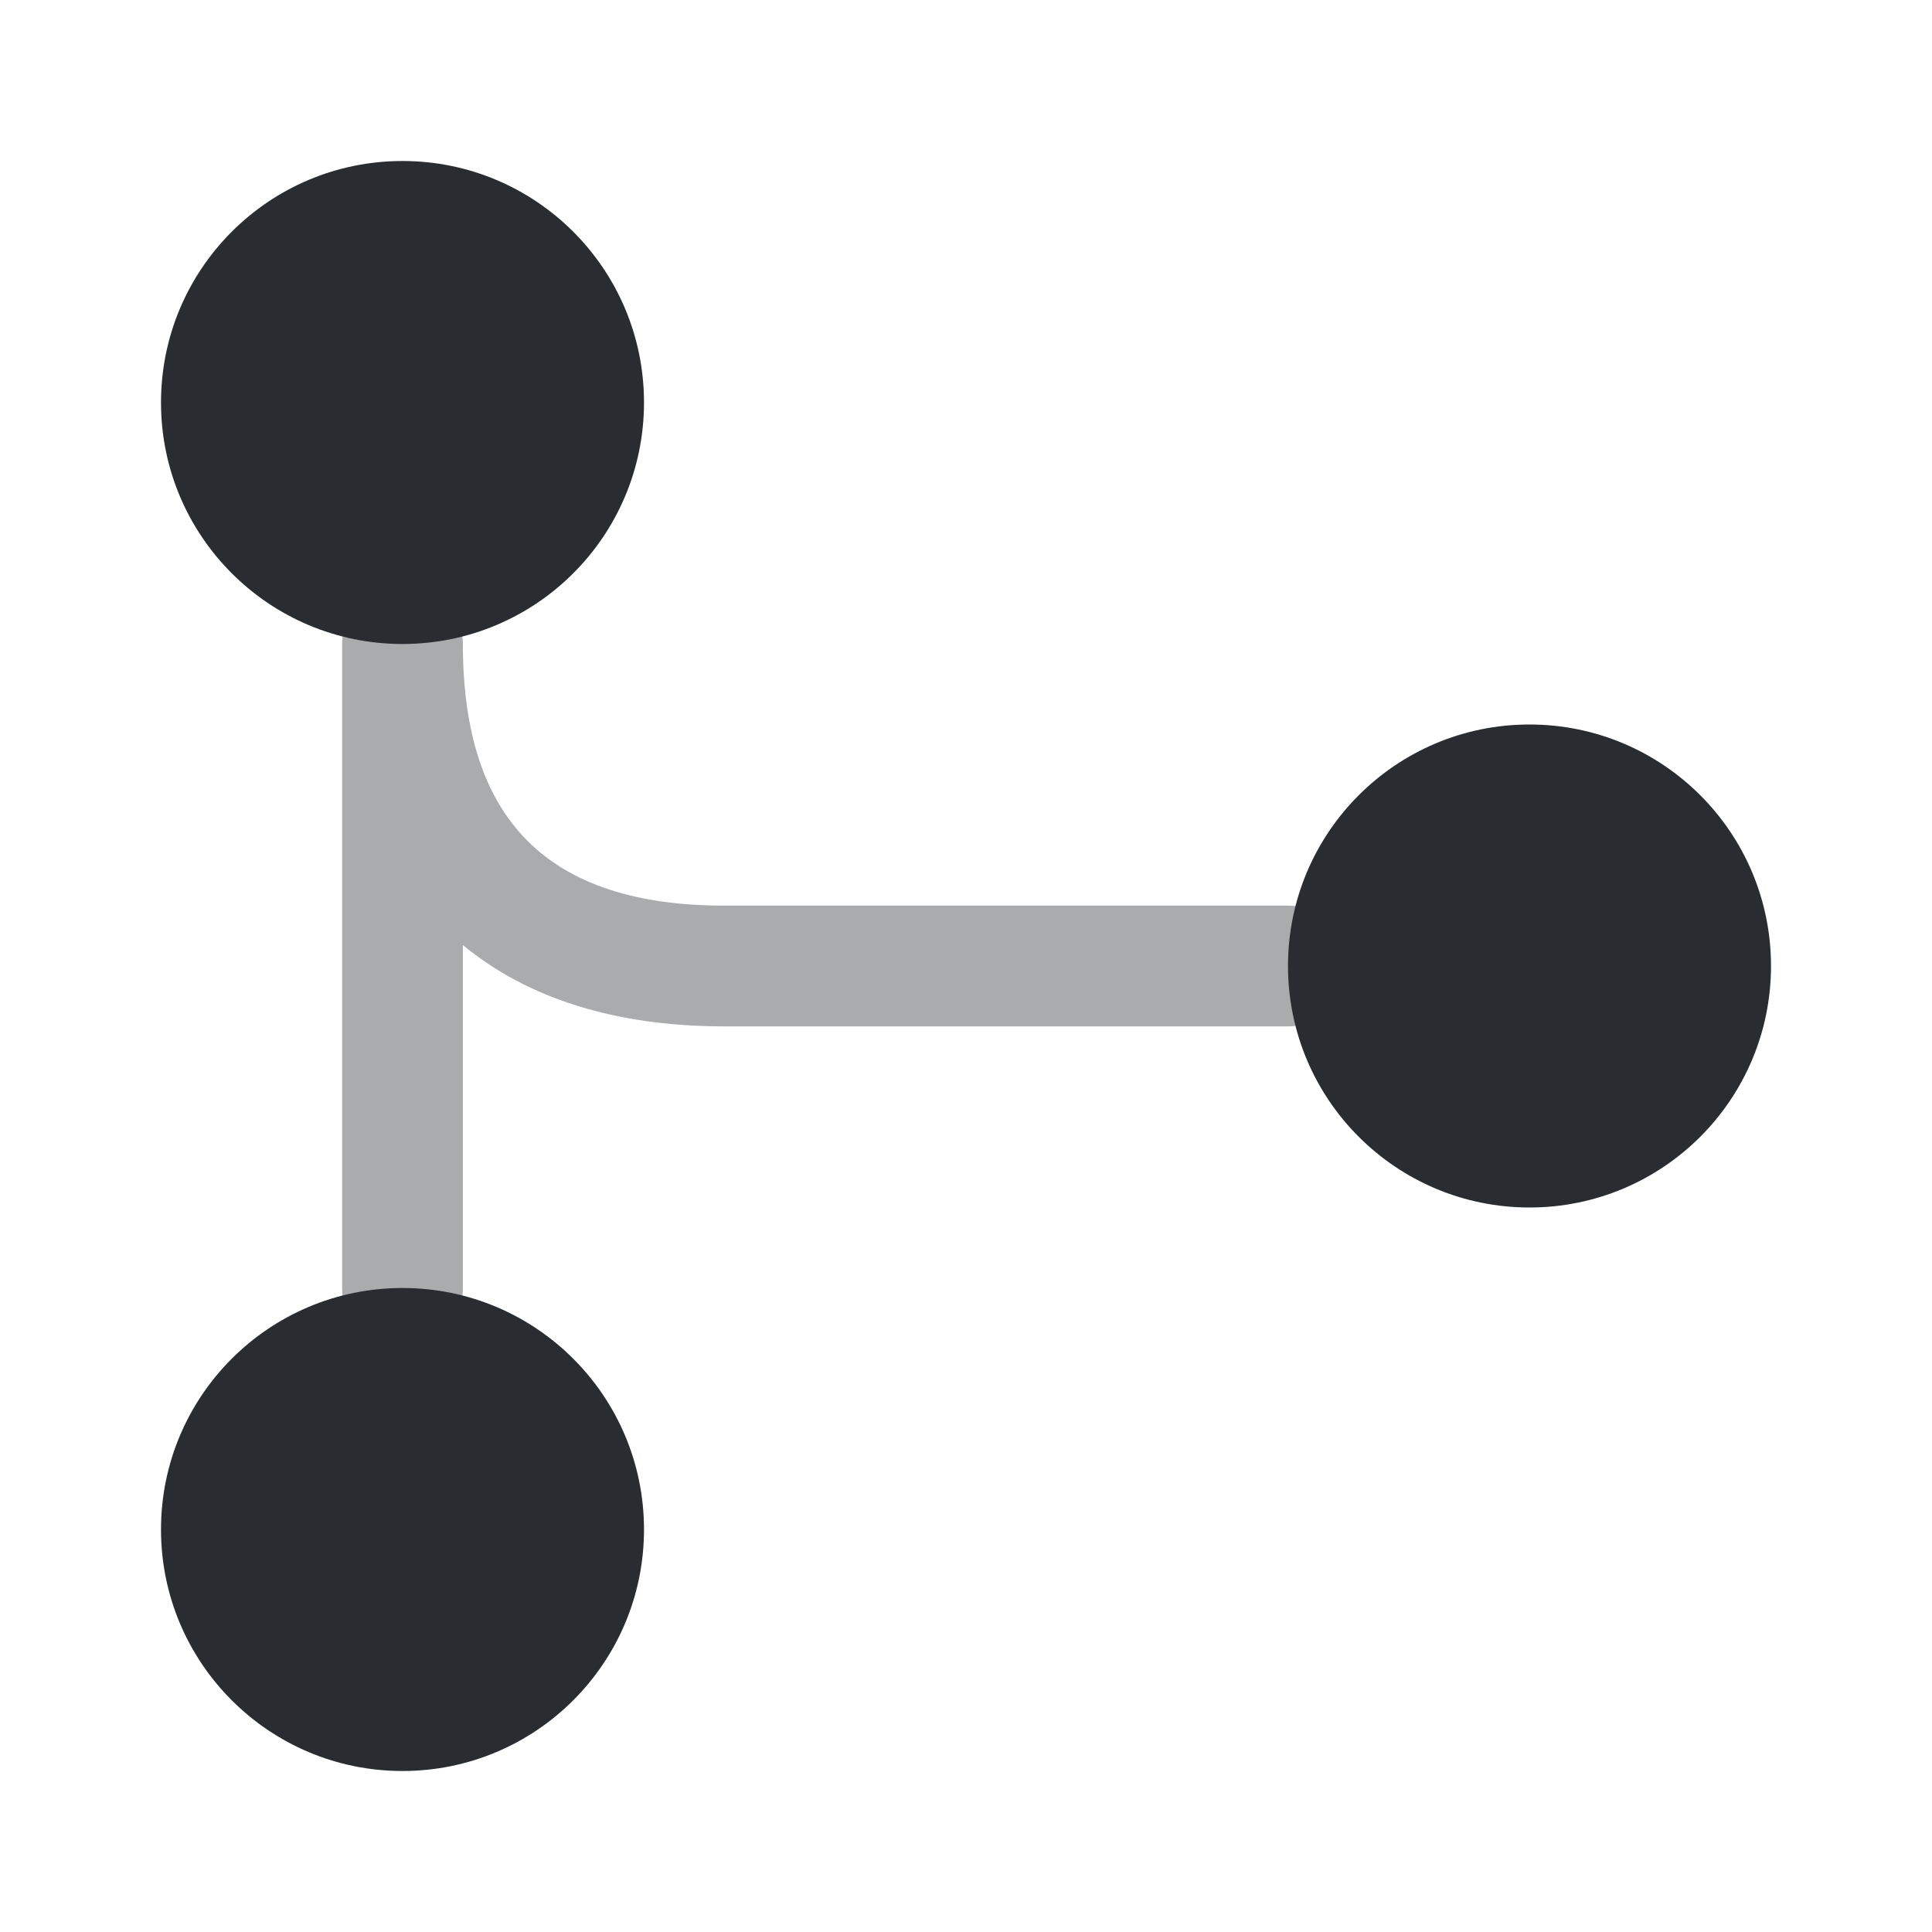
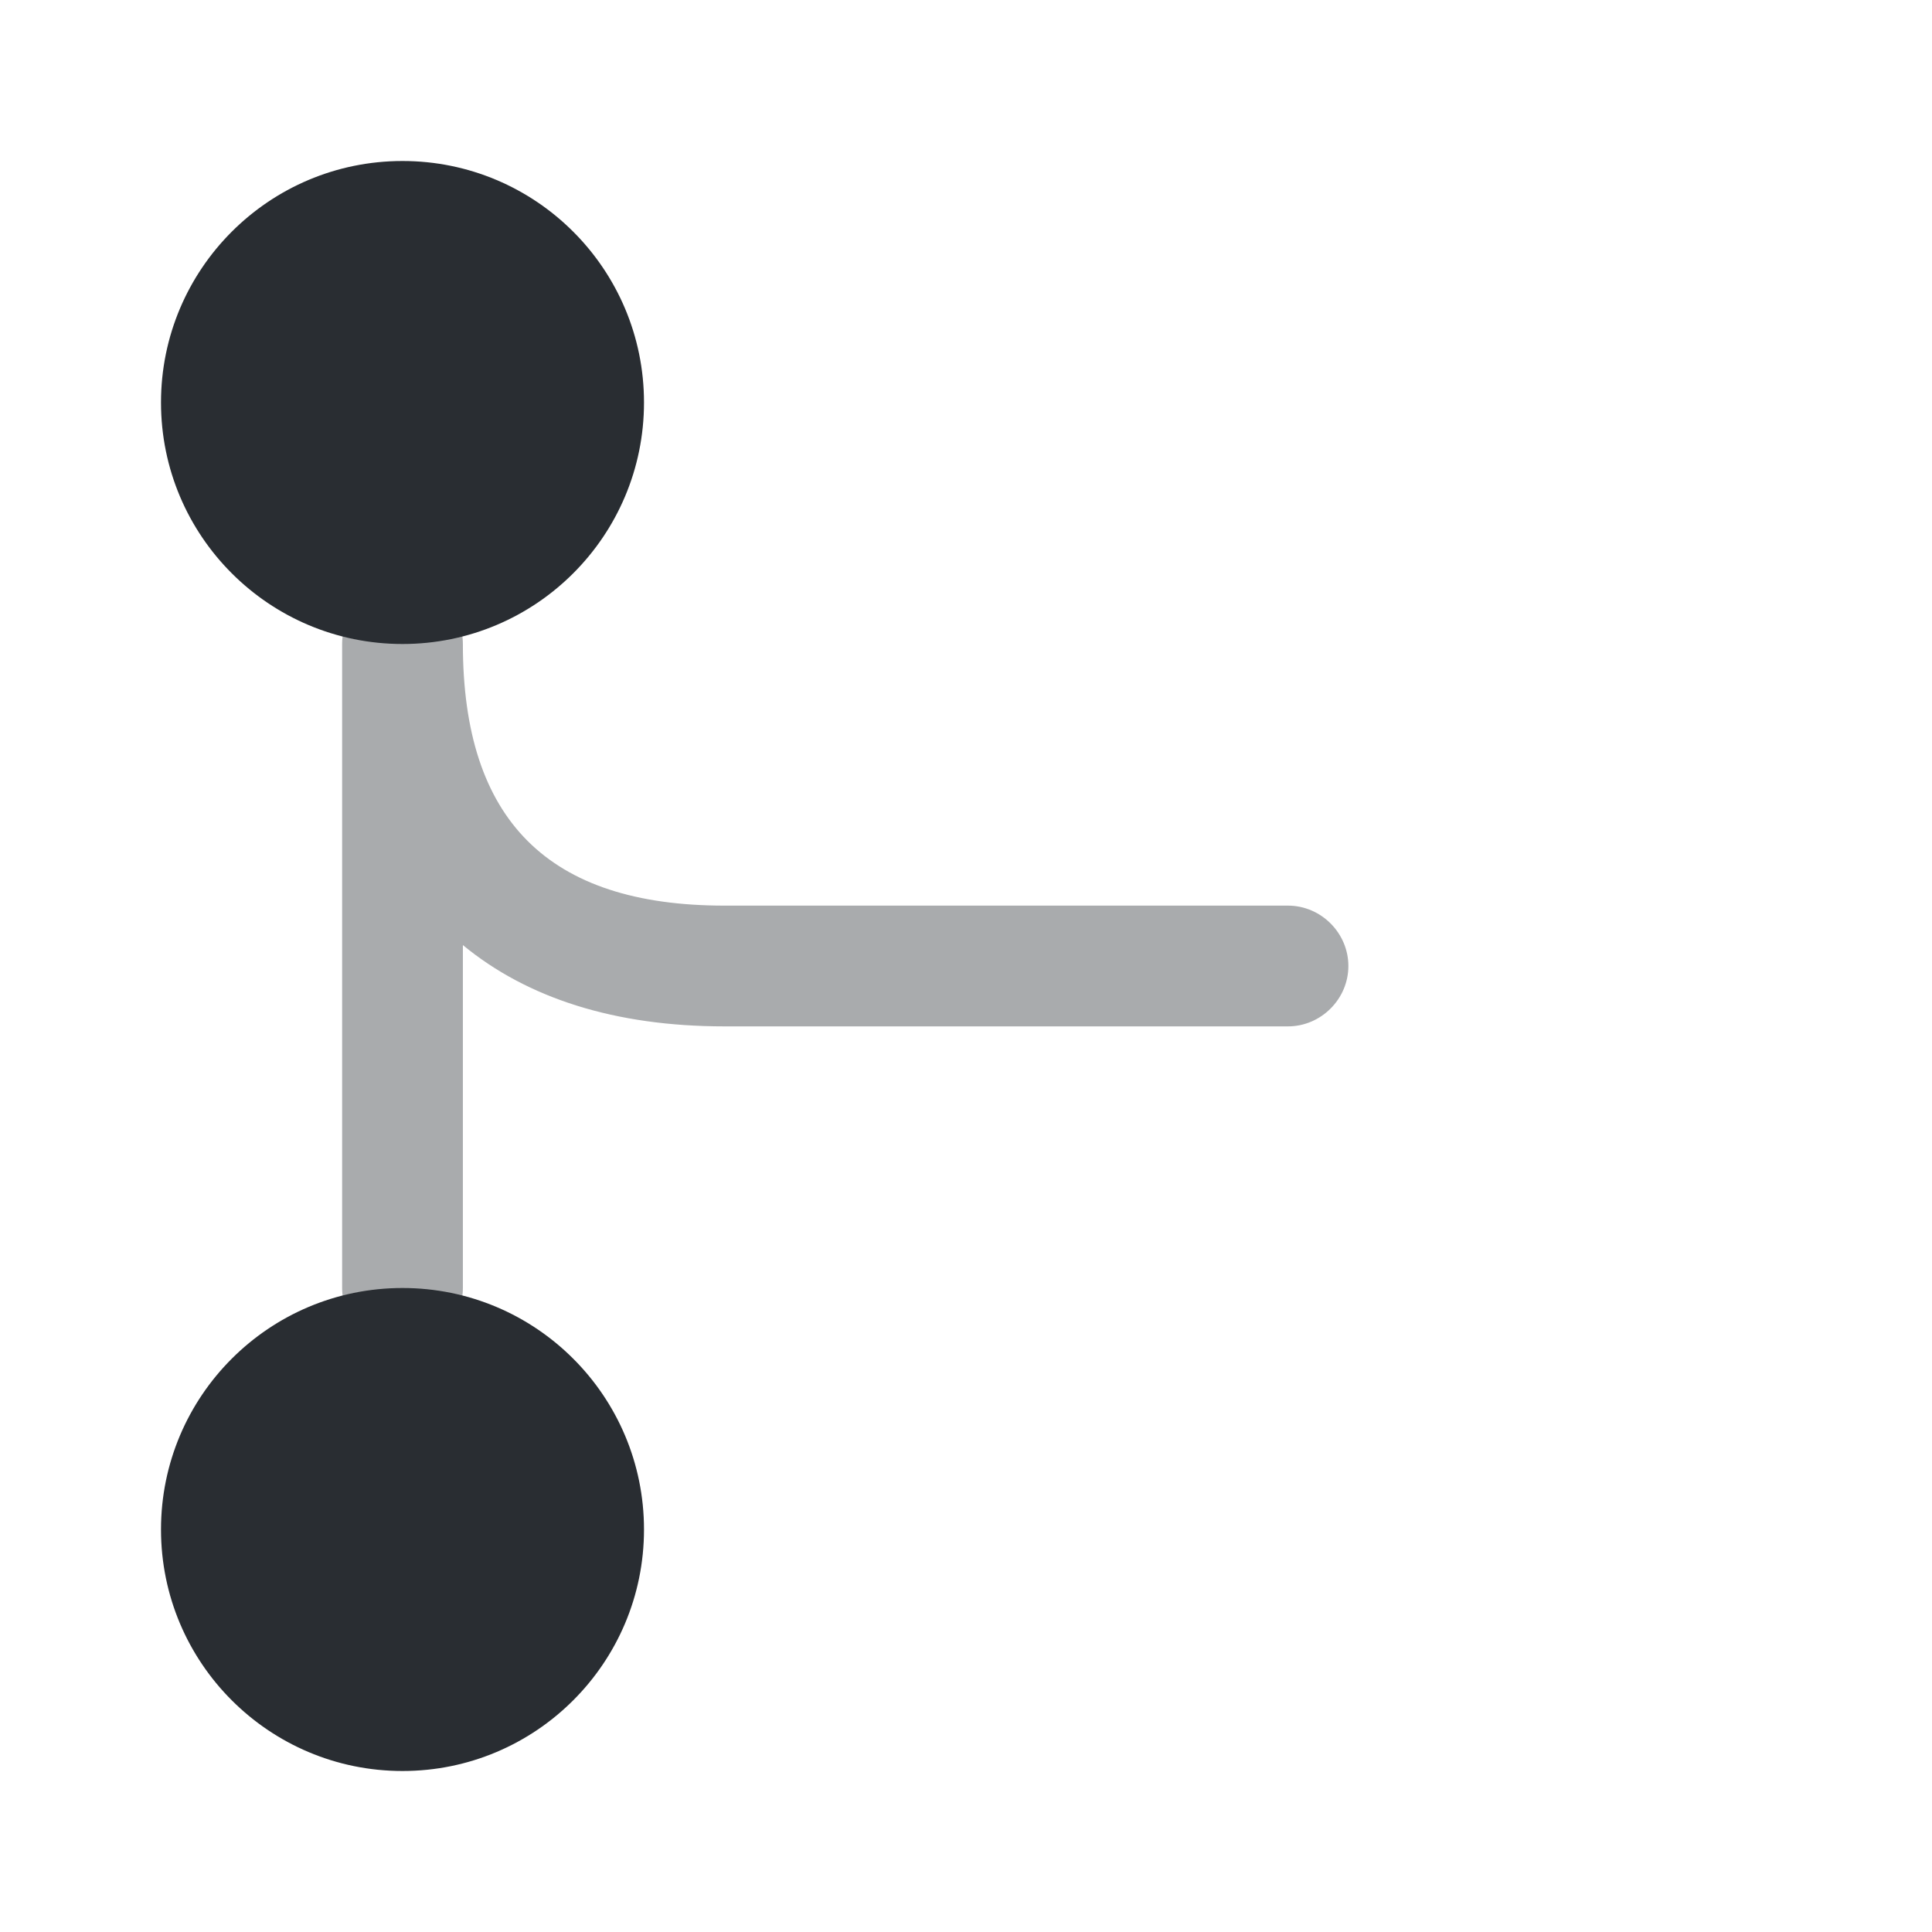
<svg xmlns="http://www.w3.org/2000/svg" width="800px" height="800px" viewBox="0 0 24 24" fill="none">
  <path d="M5 8C6.657 8 8 6.657 8 5C8 3.343 6.657 2 5 2C3.343 2 2 3.343 2 5C2 6.657 3.343 8 5 8Z" fill="#292D32" />
-   <path d="M19 15C20.657 15 22 13.657 22 12C22 10.343 20.657 9 19 9C17.343 9 16 10.343 16 12C16 13.657 17.343 15 19 15Z" fill="#292D32" />
-   <path d="M5 22C6.657 22 8 20.657 8 19C8 17.343 6.657 16 5 16C3.343 16 2 17.343 2 19C2 20.657 3.343 22 5 22Z" fill="#292D32" />
+   <path d="M5 22C6.657 22 8 20.657 8 19C8 17.343 6.657 16 5 16C3.343 16 2 17.343 2 19C2 20.657 3.343 22 5 22" fill="#292D32" />
  <path opacity="0.4" d="M5 16.75C4.59 16.75 4.25 16.41 4.25 16V8C4.25 7.59 4.59 7.25 5 7.25C5.41 7.25 5.75 7.59 5.75 8C5.75 10.19 6.81 11.25 9 11.25H16C16.41 11.25 16.75 11.59 16.75 12C16.75 12.41 16.41 12.75 16 12.75H9C7.64 12.75 6.55 12.4 5.75 11.74V16C5.75 16.41 5.41 16.75 5 16.75Z" fill="#292D32" />
</svg>